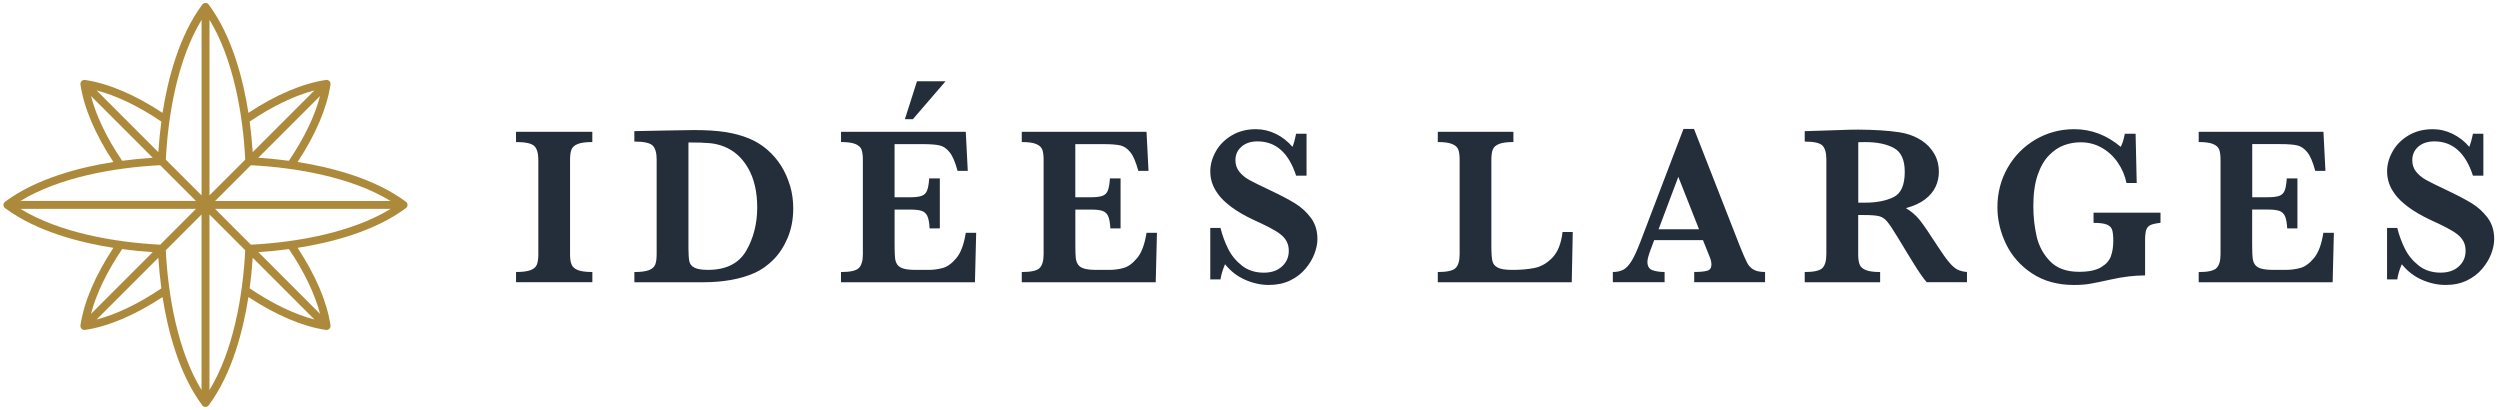
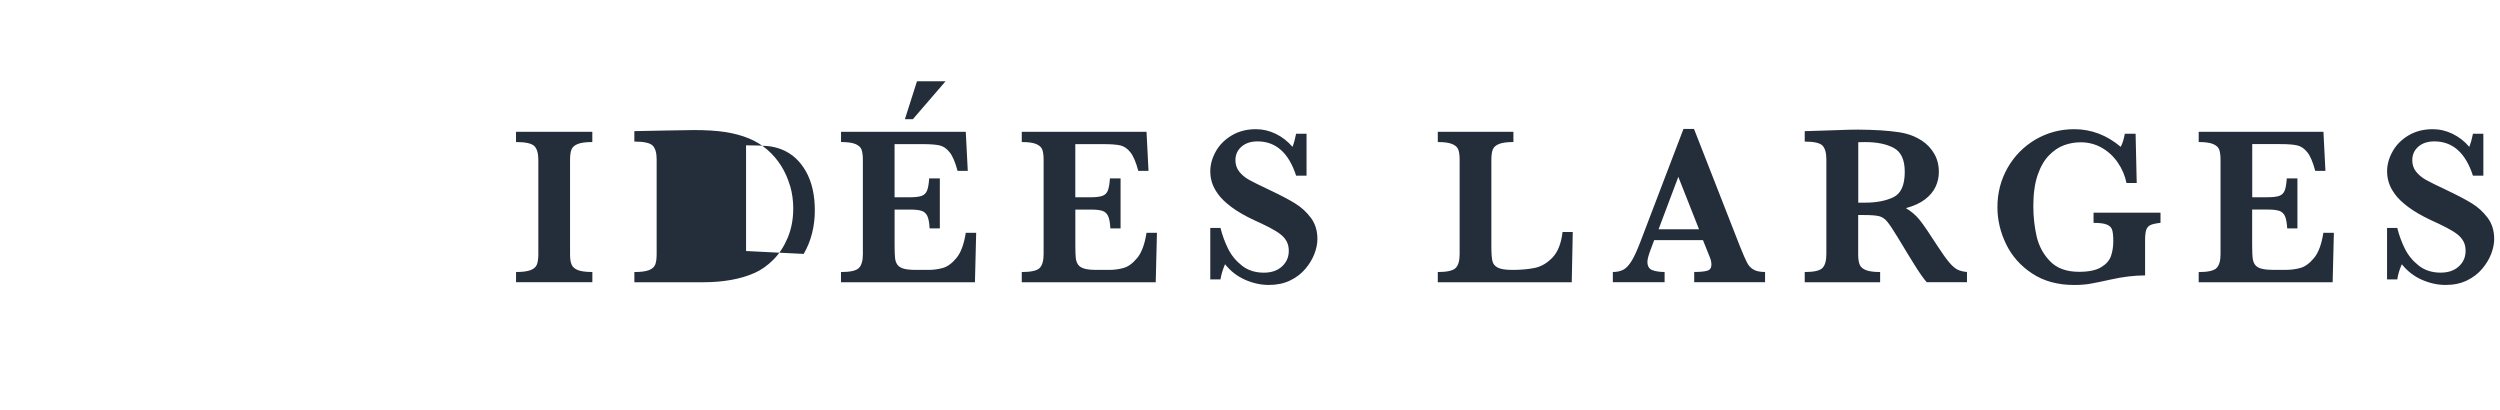
<svg xmlns="http://www.w3.org/2000/svg" id="Calque_1" viewBox="0 0 692.57 113.55">
-   <path d="M59.59,55.68l9.9-9.9c12.6.63,27.92,3.31,38.72,9.9h-48.62ZM69.49,67.78l-9.9-9.91h48.63c-10.74,6.56-26.02,9.27-38.72,9.91M71.56,69.85c2.87-.19,5.71-.47,8.48-.84,4.26,6.31,7.19,12.43,8.63,17.94l-17.1-17.1ZM70.01,71.41l17.1,17.1c-5.51-1.43-11.64-4.37-17.94-8.63.37-2.76.65-5.6.84-8.47M58.03,59.42l9.9,9.91c-.63,12.6-3.31,27.92-9.9,38.72v-48.63ZM45.93,69.33l9.9-9.91v48.63c-6.57-10.76-9.27-26.03-9.9-38.72M43.86,71.41c.19,2.87.47,5.71.84,8.47-6.3,4.26-12.43,7.2-17.94,8.63l17.1-17.1ZM42.31,69.85l-17.1,17.1c1.43-5.51,4.37-11.64,8.63-17.94,2.76.37,5.59.65,8.47.84M54.28,57.87l-9.9,9.91c-12.59-.63-27.93-3.32-38.72-9.91h48.63ZM44.38,45.77l9.9,9.9H5.66c10.8-6.59,26.14-9.27,38.72-9.9M42.31,43.7c-2.87.19-5.71.47-8.47.84-4.26-6.3-7.2-12.43-8.63-17.94l17.1,17.1ZM43.86,42.15l-17.1-17.1c5.52,1.43,11.64,4.37,17.94,8.63-.37,2.77-.65,5.6-.84,8.48M55.84,54.13l-9.9-9.9c.64-12.69,3.34-27.96,9.9-38.72v48.63ZM67.94,44.22l-9.9,9.9V5.5c6.59,10.79,9.27,26.11,9.9,38.72M70.01,42.15c-.19-2.87-.47-5.71-.84-8.48,6.31-4.26,12.43-7.19,17.94-8.63l-17.1,17.1ZM71.56,43.7l17.1-17.1c-1.43,5.51-4.37,11.63-8.63,17.94-2.77-.37-5.6-.65-8.48-.84M112.41,55.86c-8.73-6.48-20.79-9.54-29.96-10.98,5.03-7.65,8.17-15.05,9.11-21.49.1-.73-.53-1.35-1.25-1.24-6.44.94-13.85,4.08-21.49,9.11-1.43-9.17-4.49-21.23-10.98-29.96-.42-.63-1.38-.67-1.83,0-6.48,8.73-9.54,20.79-10.98,29.96-7.64-5.03-15.04-8.17-21.49-9.11-.02,0-.04,0-.06,0-.25-.02-.5.04-.69.16-.36.23-.54.63-.5,1.03,0,.02,0,.04,0,.05.94,6.45,4.09,13.85,9.12,21.49-9.17,1.44-21.24,4.5-29.97,10.98-.72.54-.57,1.46,0,1.82,8.72,6.48,20.79,9.54,29.97,10.98-5.03,7.64-8.18,15.04-9.12,21.49-.1.72.52,1.35,1.25,1.25,6.45-.94,13.85-4.08,21.49-9.11,1.44,9.17,4.5,21.24,10.98,29.96.44.65,1.4.64,1.83,0,6.49-8.73,9.54-20.79,10.98-29.96,7.65,5.03,15.05,8.17,21.49,9.11.73.1,1.35-.53,1.25-1.25-.94-6.45-4.08-13.85-9.11-21.49,9.18-1.44,21.25-4.5,29.96-10.98.59-.37.7-1.35,0-1.82" style="fill:#ad8a3b;" />
  <path d="M689.17,60.36c-1.2-1.62-2.67-2.96-4.39-4.02-1.73-1.06-4.13-2.32-7.21-3.78-2.54-1.19-4.38-2.1-5.51-2.73-1.13-.63-2.05-1.4-2.75-2.29-.7-.89-1.04-1.94-1.04-3.15,0-1.54.56-2.79,1.67-3.76,1.11-.97,2.6-1.46,4.44-1.46,5.08,0,8.64,3.16,10.69,9.49h2.89v-11.61h-2.89c-.31,1.56-.65,2.76-1.01,3.63-1.29-1.52-2.81-2.71-4.58-3.58-1.76-.87-3.61-1.31-5.56-1.31-2.54,0-4.78.58-6.71,1.73-1.94,1.16-3.4,2.64-4.41,4.46-1.01,1.81-1.51,3.65-1.51,5.51,0,1.05.16,2.08.48,3.1.32,1.03.89,2.11,1.72,3.24.83,1.14,2.05,2.31,3.67,3.52,1.62,1.21,3.68,2.4,6.2,3.6,1.64.74,3.1,1.44,4.38,2.1,1.28.67,2.29,1.29,3.03,1.87.74.59,1.3,1.24,1.69,1.98.39.74.58,1.6.58,2.58,0,1.74-.63,3.19-1.89,4.33-1.26,1.15-2.93,1.72-5.02,1.72-2.39,0-4.42-.65-6.07-1.95-1.65-1.3-2.93-2.85-3.83-4.66-.9-1.8-1.61-3.73-2.12-5.77h-2.83v14.26h2.83c.18-1.29.6-2.7,1.26-4.21,1.52,1.9,3.37,3.34,5.55,4.3,2.18.96,4.38,1.44,6.59,1.44s4.2-.42,5.9-1.24c1.7-.83,3.11-1.91,4.22-3.23,1.11-1.32,1.95-2.7,2.5-4.15.55-1.44.83-2.81.83-4.1,0-2.29-.6-4.25-1.8-5.87M643.64,64.47c-.49,3.17-1.35,5.51-2.58,6.99-1.23,1.49-2.49,2.41-3.76,2.76-1.28.36-2.63.54-4.04.54h-3.35c-1.5,0-2.65-.11-3.46-.34-.81-.22-1.39-.59-1.75-1.09-.36-.5-.58-1.13-.66-1.89-.08-.76-.13-1.95-.13-3.59v-9.8h4.3c1.45,0,2.53.13,3.24.37.7.25,1.22.73,1.55,1.46.33.73.53,1.86.62,3.39h2.83v-13.85h-2.95c-.1,1.54-.29,2.66-.58,3.38-.29.72-.79,1.2-1.5,1.46-.72.26-1.8.38-3.25.38h-4.24v-14.72h7.8c2.07,0,3.62.12,4.66.36,1.03.23,1.96.87,2.8,1.9.83,1.03,1.56,2.75,2.19,5.15h2.83l-.55-10.81h-34.56v2.83c1.82,0,3.17.19,4.04.57.87.38,1.42.9,1.66,1.57.23.67.35,1.59.35,2.78v26.18c0,1.8-.37,3.07-1.11,3.81-.74.74-2.39,1.11-4.94,1.11v2.83h37.11l.34-13.7h-2.89ZM598.52,58.91h-18.55v2.83c1.64,0,2.85.15,3.64.46.79.31,1.29.79,1.5,1.45.22.65.33,1.7.33,3.13,0,1.52-.21,2.89-.63,4.12-.42,1.23-1.32,2.27-2.72,3.12-1.39.85-3.44,1.28-6.14,1.28-3.44,0-6.1-.96-7.99-2.89-1.88-1.93-3.13-4.23-3.75-6.91-.61-2.68-.92-5.48-.92-8.39,0-3.4.39-6.26,1.18-8.57.79-2.32,1.83-4.14,3.14-5.48,1.3-1.34,2.7-2.29,4.19-2.83,1.49-.54,3.02-.81,4.58-.81,2.13,0,4.08.5,5.85,1.5,1.77,1,3.25,2.37,4.44,4.09,1.19,1.72,2,3.61,2.43,5.68h2.83l-.31-13.64h-2.98c-.29,1.54-.67,2.75-1.14,3.63-3.87-3.26-8.16-4.89-12.87-4.89-3.87,0-7.44.95-10.69,2.84-3.25,1.9-5.84,4.5-7.74,7.8-1.9,3.31-2.86,6.97-2.86,10.98,0,3.5.8,6.91,2.41,10.23,1.61,3.32,4.02,6.03,7.23,8.14,3.22,2.11,7.08,3.17,11.58,3.17,1.7,0,3.17-.11,4.42-.33,1.25-.21,3.12-.6,5.62-1.15,3.46-.78,6.67-1.17,9.65-1.17v-9.77c0-1.31.11-2.28.34-2.9.23-.63.64-1.06,1.24-1.32s1.5-.45,2.69-.57v-2.83ZM524.51,54.64c-2.1,1-4.69,1.5-7.78,1.5h-1.94v-16.74c.33,0,.62,0,.88-.02.26-.01.61-.02,1.06-.02,3.25,0,5.89.54,7.91,1.63,2.02,1.09,3.03,3.29,3.03,6.61,0,3.69-1.05,6.03-3.15,7.03M544.92,75.35c-1.08-.1-1.98-.33-2.69-.69-.7-.36-1.48-1.05-2.32-2.06-.84-1.01-1.91-2.51-3.2-4.5-2.23-3.48-3.87-5.87-4.91-7.17-1.05-1.3-2.32-2.39-3.81-3.27,2.19-.59,3.96-1.4,5.3-2.43,1.34-1.02,2.31-2.19,2.92-3.5.61-1.31.91-2.66.91-4.06,0-1.95-.44-3.66-1.31-5.13-.87-1.47-2-2.66-3.38-3.56-1.38-.9-2.84-1.55-4.38-1.94-1.05-.29-2.47-.52-4.27-.7-1.8-.19-3.74-.31-5.81-.37-1.47-.04-2.53-.06-3.17-.06-.82,0-1.7.01-2.66.03-.95.02-1.8.05-2.53.09l-9.65.31v2.89c2.58,0,4.23.37,4.93,1.12.71.75,1.06,2.01,1.06,3.79v26.3c0,1.8-.36,3.07-1.09,3.81-.73.74-2.36,1.11-4.9,1.11v2.83h20.89v-2.83c-1.74,0-3.07-.18-3.98-.55-.91-.37-1.49-.9-1.73-1.6-.25-.7-.37-1.62-.37-2.76v-10.88h1.57c1.99,0,3.4.11,4.23.32.83.21,1.57.7,2.21,1.47.65.77,1.6,2.19,2.87,4.28l2.83,4.67c.47.76,1.06,1.72,1.78,2.88.72,1.16,1.37,2.16,1.98,3.03.61.86,1.11,1.52,1.52,1.96h11.15v-2.83ZM459.47,63.52l5.47-14.53,5.74,14.53h-11.21ZM488.99,75.35c-1.37,0-2.44-.22-3.2-.66s-1.35-1.06-1.78-1.88c-.43-.81-1.11-2.36-2.03-4.65l-12.69-32.44h-2.92l-12.01,31.46c-.84,2.19-1.62,3.89-2.35,5.09-.73,1.2-1.49,2.01-2.29,2.44-.8.43-1.77.64-2.92.64v2.83h14.34v-2.83c-1.27,0-2.38-.16-3.33-.49-.95-.33-1.43-1.11-1.43-2.34,0-.67.29-1.77.86-3.29l1.01-2.7h13.52l1.97,4.91c.25.64.37,1.26.37,1.88,0,.88-.38,1.44-1.14,1.67-.76.23-1.96.35-3.63.35v2.83h19.63v-2.83ZM432.87,64.26c-.37,3.19-1.31,5.56-2.81,7.11-1.5,1.55-3.14,2.5-4.92,2.86-1.77.36-3.83.54-6.19.54-1.86,0-3.21-.21-4.02-.63-.82-.42-1.32-1.04-1.5-1.86-.18-.82-.28-2.17-.28-4.06v-23.96c0-1.25.14-2.21.41-2.87.28-.66.86-1.17,1.75-1.52.89-.35,2.21-.52,3.95-.52v-2.83h-20.95v2.83c1.76,0,3.09.18,3.98.55.89.37,1.46.89,1.7,1.55.25.67.37,1.6.37,2.81v26.18c0,1.8-.37,3.07-1.11,3.81-.74.74-2.39,1.11-4.94,1.11v2.83h37.11l.28-13.92h-2.83Z" style="fill:#242e3a;" />
-   <path d="M363.16,60.36c-1.2-1.62-2.66-2.96-4.39-4.02-1.73-1.07-4.13-2.32-7.21-3.78-2.54-1.19-4.38-2.1-5.51-2.73-1.14-.63-2.05-1.4-2.75-2.29-.7-.89-1.05-1.94-1.05-3.15,0-1.54.56-2.79,1.68-3.76,1.12-.97,2.59-1.46,4.44-1.46,5.08,0,8.64,3.17,10.69,9.49h2.89v-11.61h-2.89c-.31,1.56-.64,2.77-1.01,3.63-1.29-1.52-2.82-2.71-4.58-3.58-1.76-.87-3.62-1.31-5.56-1.31-2.54,0-4.78.58-6.71,1.74-1.94,1.16-3.41,2.64-4.41,4.46-1.01,1.81-1.51,3.65-1.51,5.51,0,1.05.16,2.08.48,3.1.32,1.02.89,2.1,1.72,3.24.83,1.14,2.05,2.31,3.67,3.52,1.62,1.21,3.68,2.41,6.2,3.59,1.64.74,3.1,1.44,4.38,2.1,1.28.67,2.29,1.29,3.03,1.88.74.58,1.3,1.24,1.69,1.98.39.74.58,1.6.58,2.58,0,1.74-.63,3.18-1.89,4.33-1.26,1.15-2.93,1.72-5.02,1.72-2.39,0-4.42-.65-6.07-1.95-1.65-1.3-2.92-2.85-3.82-4.66-.9-1.8-1.61-3.73-2.12-5.78h-2.83v14.26h2.83c.19-1.29.61-2.69,1.26-4.21,1.52,1.9,3.36,3.34,5.55,4.3,2.18.96,4.38,1.44,6.59,1.44s4.2-.41,5.9-1.24c1.7-.83,3.11-1.9,4.22-3.23,1.12-1.32,1.95-2.7,2.5-4.15.55-1.44.83-2.81.83-4.1,0-2.29-.6-4.25-1.8-5.87M317.62,64.47c-.49,3.17-1.35,5.51-2.58,6.99-1.23,1.49-2.48,2.41-3.76,2.77-1.28.36-2.63.54-4.04.54h-3.35c-1.5,0-2.65-.11-3.46-.34-.81-.23-1.39-.59-1.75-1.09-.36-.5-.58-1.13-.66-1.89-.08-.76-.12-1.96-.12-3.59v-9.8h4.3c1.46,0,2.53.12,3.24.37.71.25,1.22.73,1.55,1.46.33.73.53,1.86.61,3.39h2.83v-13.86h-2.95c-.1,1.54-.3,2.66-.58,3.38-.29.72-.79,1.2-1.51,1.46-.72.26-1.8.39-3.26.39h-4.24v-14.72h7.8c2.07,0,3.62.12,4.66.35,1.03.23,1.97.87,2.79,1.9.83,1.03,1.56,2.75,2.2,5.15h2.83l-.55-10.81h-34.56v2.83c1.82,0,3.17.19,4.04.57s1.42.9,1.66,1.57c.23.67.35,1.59.35,2.78v26.17c0,1.8-.37,3.07-1.1,3.81-.74.74-2.39,1.11-4.95,1.11v2.83h37.11l.34-13.7h-2.89ZM254.03,22.51l-3.35,10.51h2.21l9.06-10.51h-7.93ZM267.55,64.47c-.49,3.17-1.35,5.51-2.58,6.99-1.23,1.49-2.48,2.41-3.76,2.77-1.28.36-2.63.54-4.04.54h-3.35c-1.5,0-2.65-.11-3.46-.34-.81-.23-1.39-.59-1.75-1.09-.36-.5-.58-1.13-.66-1.89-.08-.76-.12-1.96-.12-3.59v-9.8h4.3c1.45,0,2.53.12,3.24.37.71.25,1.22.73,1.55,1.46s.53,1.86.61,3.39h2.83v-13.86h-2.95c-.1,1.54-.3,2.66-.59,3.38-.29.72-.79,1.2-1.5,1.46-.72.26-1.8.39-3.26.39h-4.24v-14.72h7.8c2.07,0,3.62.12,4.66.35,1.03.23,1.97.87,2.79,1.9.83,1.03,1.56,2.75,2.2,5.15h2.83l-.55-10.81h-34.56v2.83c1.82,0,3.17.19,4.04.57.87.38,1.42.9,1.66,1.57.23.67.35,1.59.35,2.78v26.17c0,1.8-.37,3.07-1.11,3.81-.74.74-2.39,1.11-4.95,1.11v2.83h37.11l.34-13.7h-2.89ZM206.68,69.54c-2.06,3.48-5.58,5.22-10.55,5.22-1.68,0-2.92-.2-3.72-.6-.8-.4-1.28-.98-1.44-1.75-.17-.77-.25-1.99-.25-3.67v-29.28c2.58,0,4.56.07,5.95.2,1.38.13,2.69.45,3.92.94,2.83,1.13,5.06,3.15,6.71,6.07,1.65,2.92,2.47,6.54,2.47,10.86s-1.03,8.53-3.09,12.01M218.86,51.48c-.57-1.99-1.39-3.82-2.44-5.51-1.06-1.69-2.35-3.19-3.88-4.52-1.54-1.32-3.22-2.35-5.04-3.09-1.99-.82-4.17-1.41-6.56-1.78-2.39-.37-5.29-.55-8.71-.55-.35,0-1.62.02-3.81.06-2.19.04-3.44.06-3.75.06l-8.94.18v2.89c2.64,0,4.33.37,5.07,1.11.74.74,1.11,2.01,1.11,3.81v26.3c0,1.25-.14,2.21-.41,2.89-.28.68-.87,1.18-1.77,1.52-.9.34-2.24.51-3.99.51v2.83h19.02c5.63,0,10.4-.86,14.29-2.58,1.84-.82,3.57-2.04,5.19-3.66,1.62-1.62,2.94-3.64,3.97-6.07,1.02-2.43,1.54-5.15,1.54-8.15,0-2.17-.29-4.25-.86-6.24M164.09,75.35c-1.84,0-3.2-.19-4.07-.55-.87-.37-1.44-.89-1.7-1.57-.27-.68-.4-1.61-.4-2.8v-26.17c0-1.25.14-2.21.41-2.87.28-.67.86-1.17,1.77-1.52.9-.35,2.23-.52,3.99-.52v-2.83h-21.14v2.83c2.62,0,4.31.37,5.06,1.1.75.74,1.12,2.01,1.12,3.81v26.17c0,1.25-.14,2.21-.41,2.89-.28.68-.87,1.18-1.77,1.52-.9.34-2.23.51-3.99.51v2.83h21.14v-2.83Z" style="fill:#242e3a;" />
+   <path d="M363.16,60.36c-1.2-1.62-2.66-2.96-4.39-4.02-1.73-1.07-4.13-2.32-7.21-3.78-2.54-1.19-4.38-2.1-5.51-2.73-1.14-.63-2.05-1.4-2.75-2.29-.7-.89-1.05-1.94-1.05-3.15,0-1.54.56-2.79,1.68-3.76,1.12-.97,2.59-1.46,4.44-1.46,5.08,0,8.64,3.17,10.69,9.49h2.89v-11.61h-2.89c-.31,1.56-.64,2.77-1.01,3.63-1.29-1.52-2.82-2.71-4.58-3.58-1.76-.87-3.62-1.31-5.56-1.31-2.54,0-4.78.58-6.71,1.74-1.94,1.16-3.41,2.64-4.41,4.46-1.01,1.81-1.51,3.65-1.51,5.51,0,1.05.16,2.08.48,3.1.32,1.02.89,2.1,1.72,3.24.83,1.14,2.05,2.31,3.67,3.52,1.62,1.21,3.68,2.41,6.2,3.59,1.64.74,3.1,1.44,4.38,2.1,1.28.67,2.29,1.29,3.03,1.88.74.58,1.3,1.24,1.69,1.98.39.74.58,1.6.58,2.58,0,1.74-.63,3.18-1.89,4.33-1.26,1.15-2.93,1.72-5.02,1.72-2.39,0-4.42-.65-6.07-1.95-1.65-1.3-2.92-2.85-3.82-4.66-.9-1.8-1.61-3.73-2.12-5.78h-2.83v14.26h2.83c.19-1.29.61-2.69,1.26-4.21,1.52,1.9,3.36,3.34,5.55,4.3,2.18.96,4.38,1.44,6.59,1.44s4.2-.41,5.9-1.24c1.7-.83,3.11-1.9,4.22-3.23,1.12-1.32,1.95-2.7,2.5-4.15.55-1.44.83-2.81.83-4.1,0-2.29-.6-4.25-1.8-5.87M317.62,64.47c-.49,3.17-1.35,5.51-2.58,6.99-1.23,1.49-2.48,2.41-3.76,2.77-1.28.36-2.63.54-4.04.54h-3.35c-1.5,0-2.65-.11-3.46-.34-.81-.23-1.39-.59-1.75-1.09-.36-.5-.58-1.13-.66-1.89-.08-.76-.12-1.96-.12-3.59v-9.8h4.3c1.46,0,2.53.12,3.24.37.71.25,1.22.73,1.55,1.46.33.73.53,1.86.61,3.39h2.83v-13.86h-2.95c-.1,1.54-.3,2.66-.58,3.38-.29.72-.79,1.2-1.51,1.46-.72.26-1.8.39-3.26.39h-4.24v-14.72h7.8c2.07,0,3.62.12,4.66.35,1.03.23,1.97.87,2.79,1.9.83,1.03,1.56,2.75,2.2,5.15h2.83l-.55-10.81h-34.56v2.83c1.82,0,3.17.19,4.04.57s1.42.9,1.66,1.57c.23.67.35,1.59.35,2.78v26.17c0,1.8-.37,3.07-1.1,3.81-.74.74-2.39,1.11-4.95,1.11v2.83h37.11l.34-13.7h-2.89ZM254.03,22.51l-3.35,10.51h2.21l9.06-10.51h-7.93ZM267.55,64.47c-.49,3.17-1.35,5.51-2.58,6.99-1.23,1.49-2.48,2.41-3.76,2.77-1.28.36-2.63.54-4.04.54h-3.35c-1.5,0-2.65-.11-3.46-.34-.81-.23-1.39-.59-1.75-1.09-.36-.5-.58-1.13-.66-1.89-.08-.76-.12-1.96-.12-3.59v-9.8h4.3c1.45,0,2.53.12,3.24.37.71.25,1.22.73,1.55,1.46s.53,1.86.61,3.39h2.83v-13.86h-2.95c-.1,1.54-.3,2.66-.59,3.38-.29.72-.79,1.2-1.5,1.46-.72.26-1.8.39-3.26.39h-4.24v-14.72h7.8c2.07,0,3.62.12,4.66.35,1.03.23,1.97.87,2.79,1.9.83,1.03,1.56,2.75,2.2,5.15h2.83l-.55-10.81h-34.56v2.83c1.82,0,3.17.19,4.04.57.87.38,1.42.9,1.66,1.57.23.67.35,1.59.35,2.78v26.17c0,1.8-.37,3.07-1.11,3.81-.74.74-2.39,1.11-4.95,1.11v2.83h37.11l.34-13.7h-2.89ZM206.68,69.54v-29.28c2.58,0,4.56.07,5.95.2,1.38.13,2.69.45,3.92.94,2.83,1.13,5.06,3.15,6.71,6.07,1.65,2.92,2.47,6.54,2.47,10.86s-1.03,8.53-3.09,12.01M218.86,51.48c-.57-1.99-1.39-3.82-2.44-5.51-1.06-1.69-2.35-3.19-3.88-4.52-1.54-1.32-3.22-2.35-5.04-3.09-1.99-.82-4.17-1.41-6.56-1.78-2.39-.37-5.29-.55-8.71-.55-.35,0-1.62.02-3.81.06-2.19.04-3.44.06-3.75.06l-8.94.18v2.89c2.64,0,4.33.37,5.07,1.11.74.74,1.11,2.01,1.11,3.81v26.3c0,1.25-.14,2.21-.41,2.89-.28.68-.87,1.18-1.77,1.52-.9.34-2.24.51-3.99.51v2.83h19.02c5.63,0,10.4-.86,14.29-2.58,1.84-.82,3.57-2.04,5.19-3.66,1.62-1.62,2.94-3.64,3.97-6.07,1.02-2.43,1.54-5.15,1.54-8.15,0-2.17-.29-4.25-.86-6.24M164.09,75.35c-1.84,0-3.2-.19-4.07-.55-.87-.37-1.44-.89-1.7-1.57-.27-.68-.4-1.61-.4-2.8v-26.17c0-1.25.14-2.21.41-2.87.28-.67.86-1.17,1.77-1.52.9-.35,2.23-.52,3.99-.52v-2.83h-21.14v2.83c2.62,0,4.31.37,5.06,1.1.75.74,1.12,2.01,1.12,3.81v26.17c0,1.25-.14,2.21-.41,2.89-.28.68-.87,1.18-1.77,1.52-.9.34-2.23.51-3.99.51v2.83h21.14v-2.83Z" style="fill:#242e3a;" />
</svg>